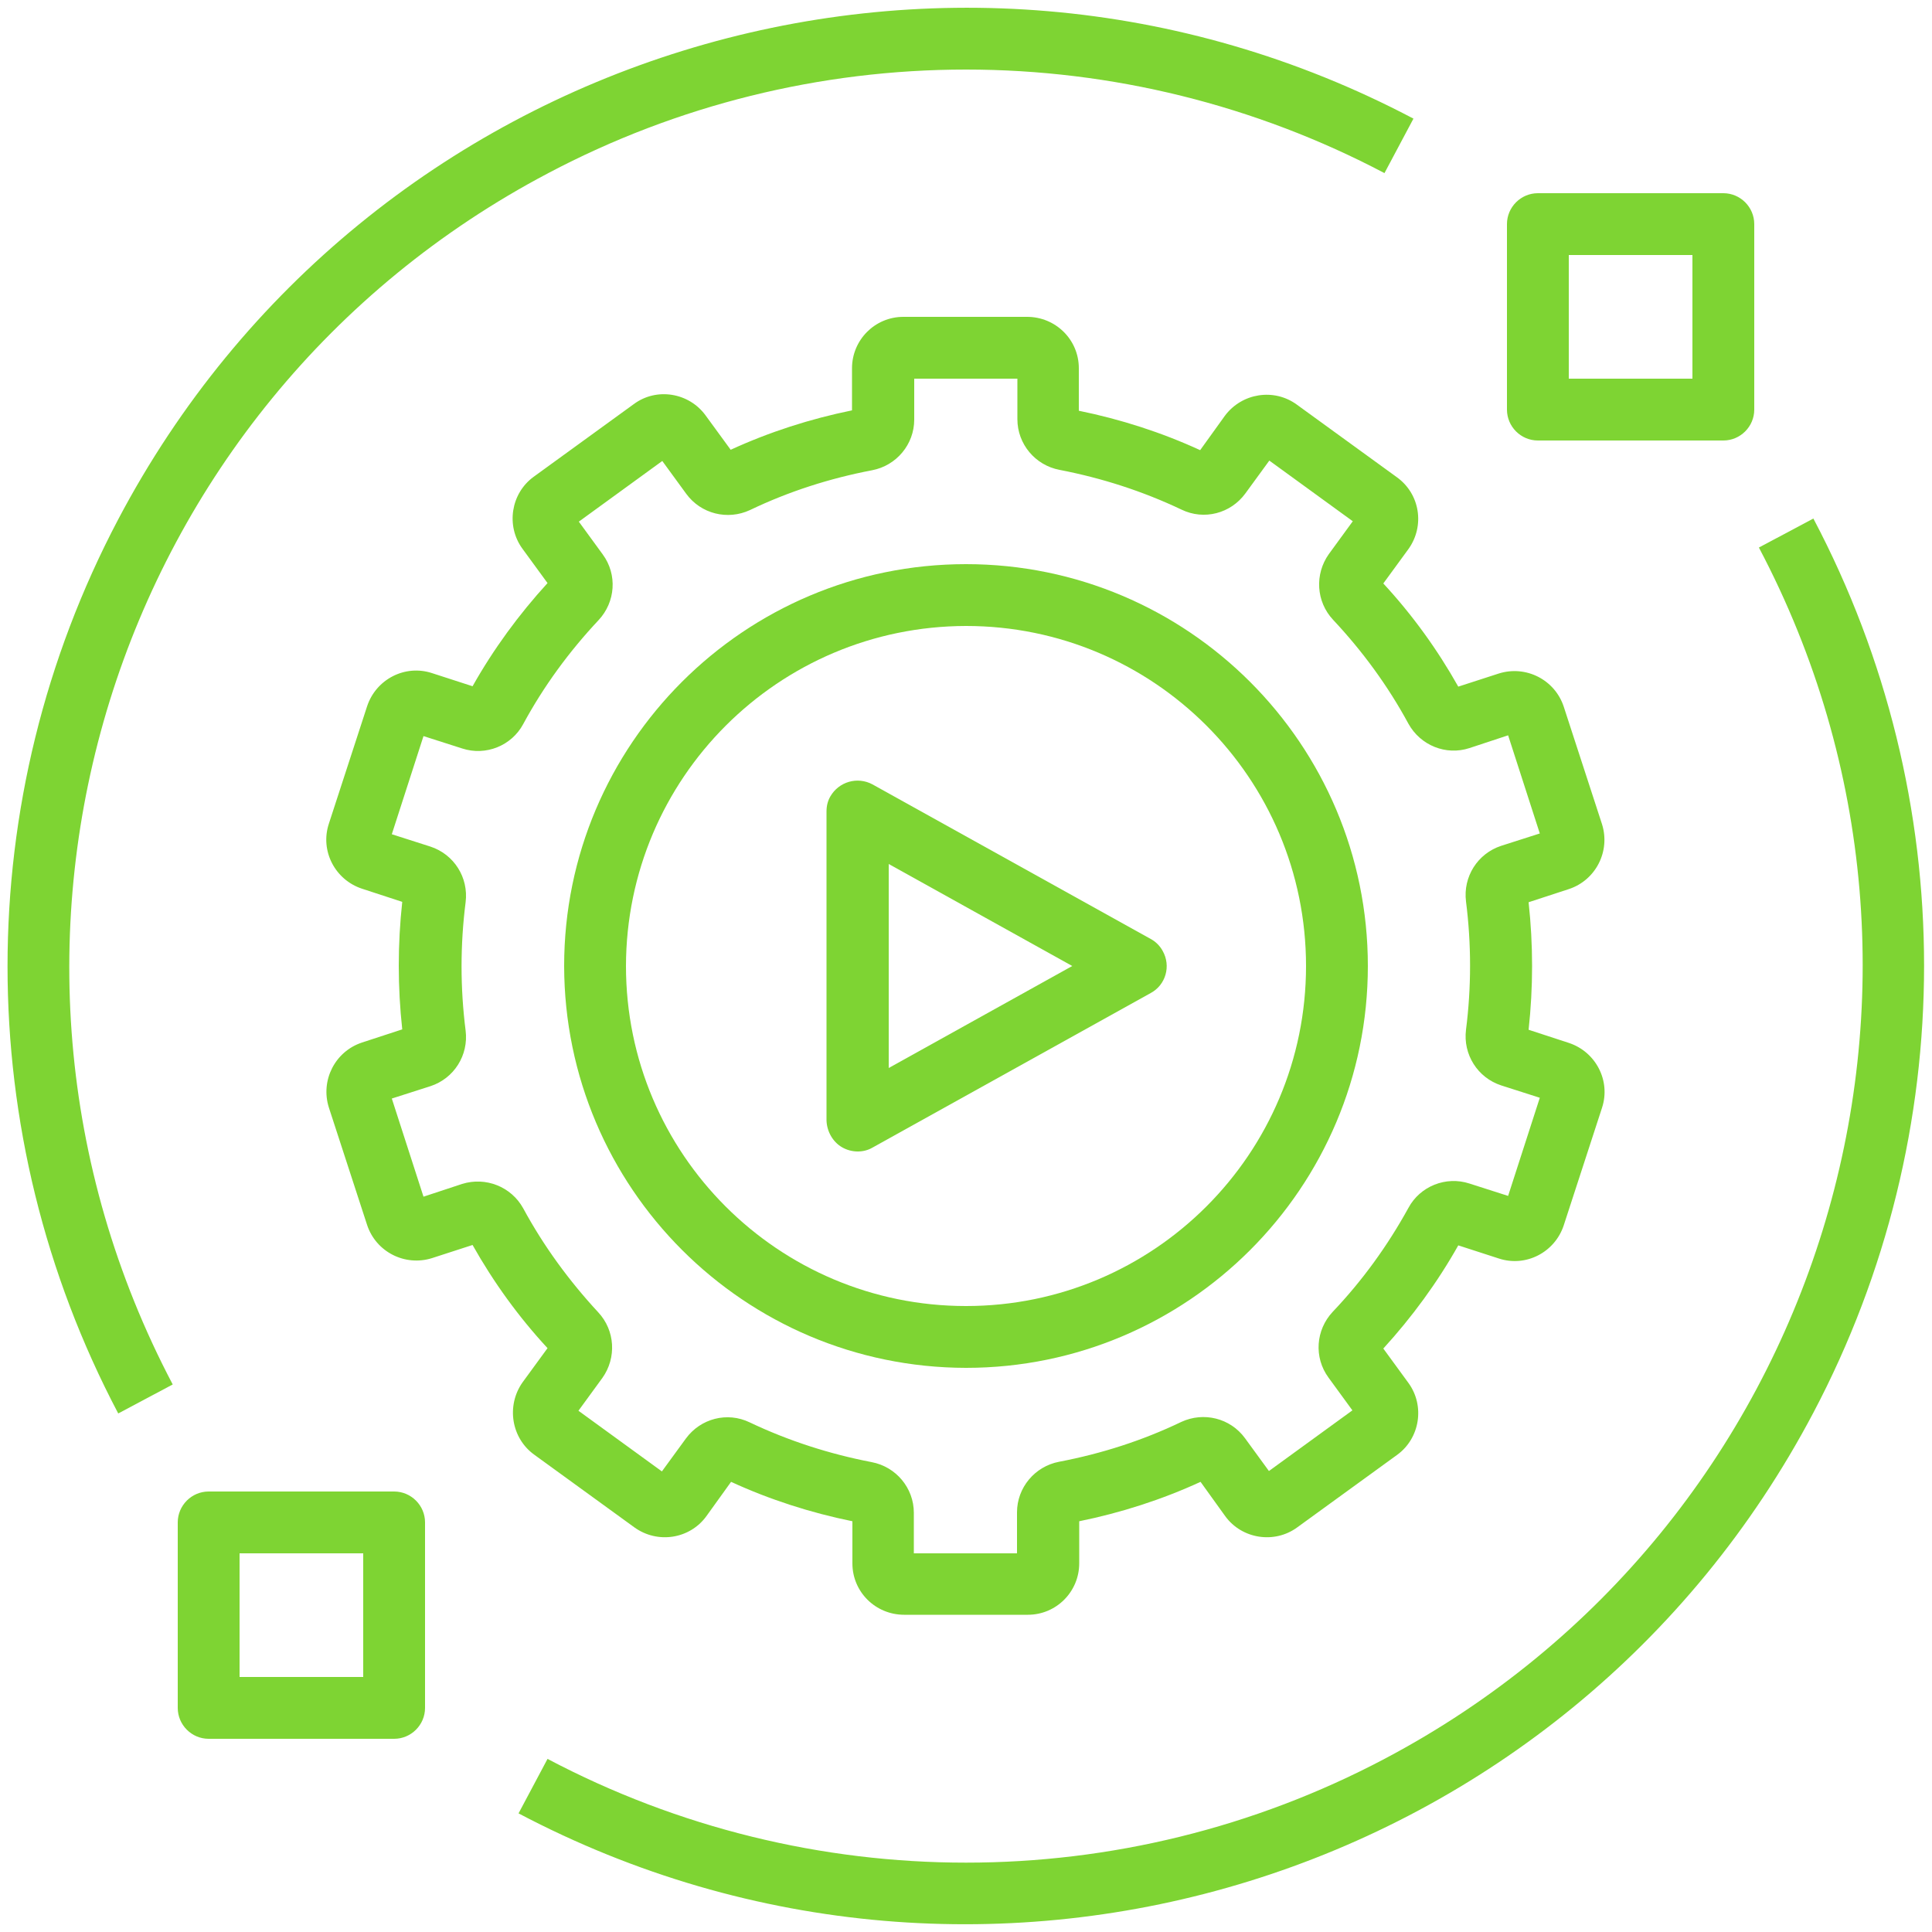
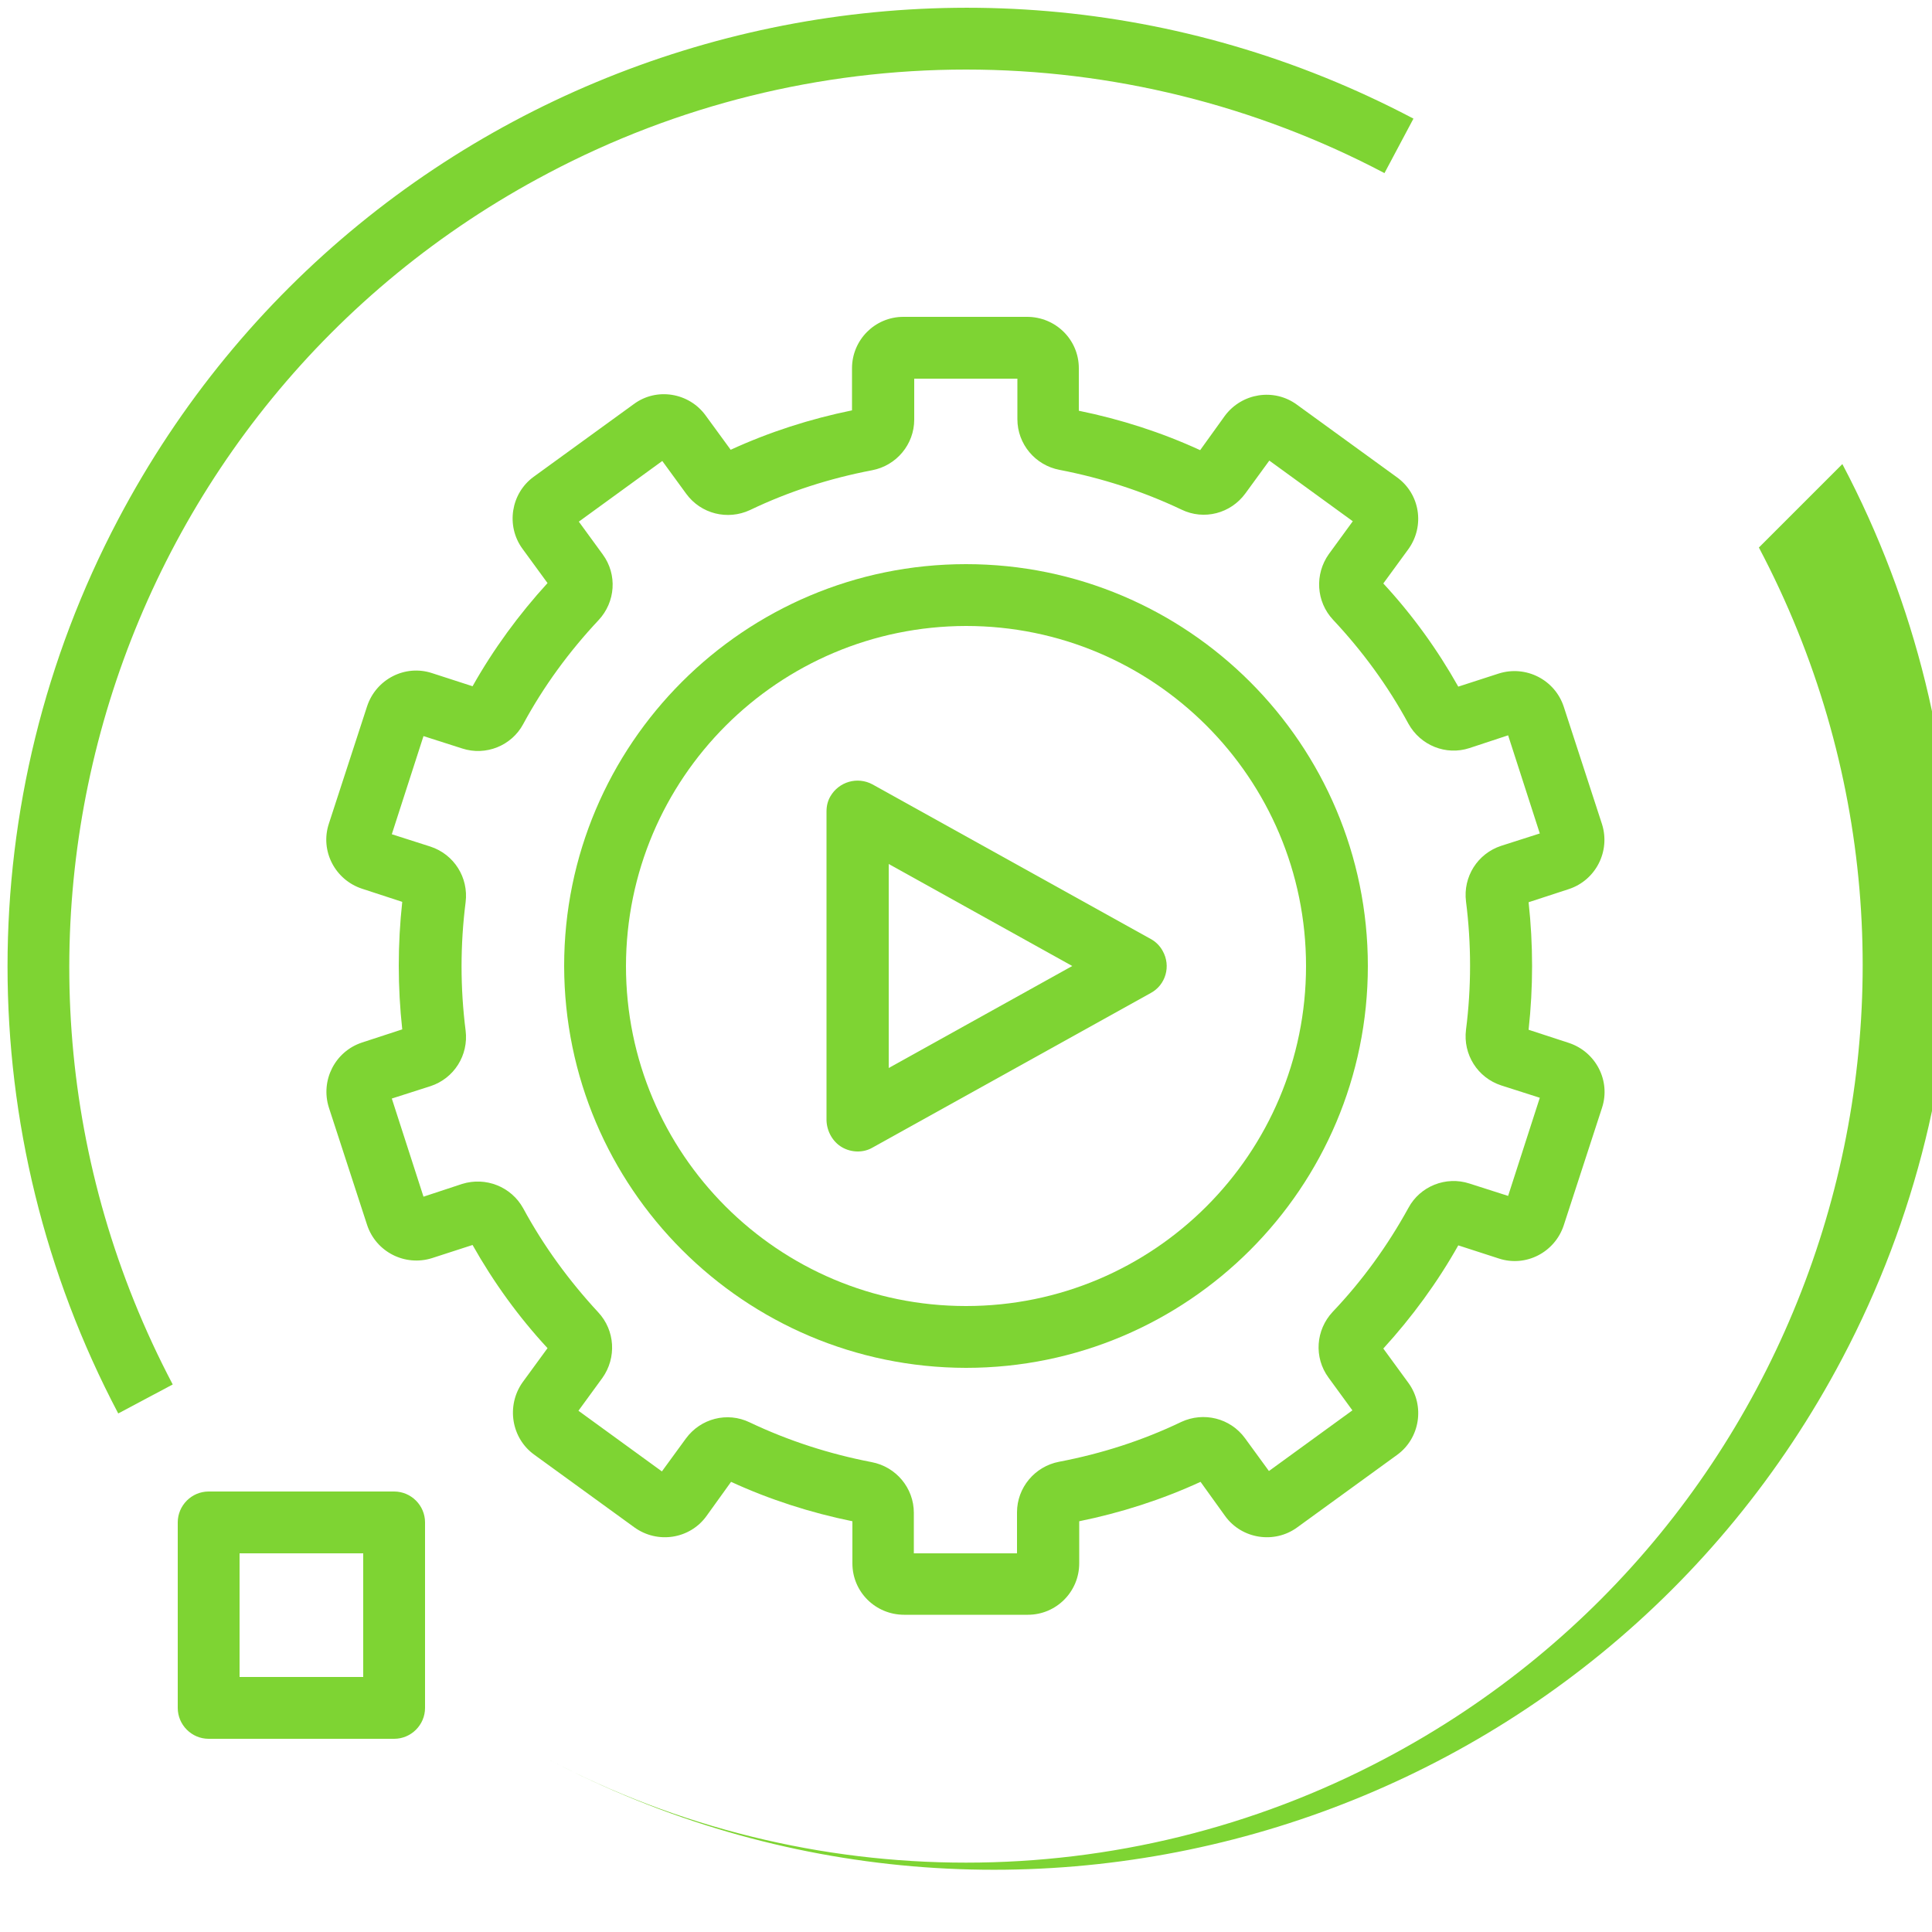
<svg xmlns="http://www.w3.org/2000/svg" version="1.1" id="Layer_1" x="0px" y="0px" viewBox="0 0 500 500" style="enable-background:new 0 0 500 500;" xml:space="preserve">
  <style type="text/css">
	.st0{fill:#7ED433;}
	.st1{fill:#FFFFFF;}
	.st2{fill-rule:evenodd;clip-rule:evenodd;fill:#7ED433;}
</style>
  <g>
    <path class="st0" d="M138.3,376.5l25.9,18.8c6,4.3,14.3,3,18.6-2.9l6.4-8.9c10,4.6,20.6,8,31.4,10.2v10.9c0,7.4,6,13.3,13.4,13.3   c0,0,0,0,0,0h32c7.4,0,13.3-6,13.3-13.3v-10.9c10.8-2.2,21.4-5.6,31.4-10.2l6.4,8.9c4.3,5.9,12.7,7.2,18.6,2.9l25.9-18.8   c5.9-4.3,7.2-12.7,2.9-18.6l-6.5-8.9c7.4-8.1,14-17.1,19.4-26.7l10.5,3.4c7,2.3,14.5-1.6,16.8-8.6l9.9-30.4   c2.3-7-1.6-14.5-8.6-16.8l-10.4-3.4c1.2-11,1.2-22,0-33l10.4-3.4c7-2.3,10.8-9.8,8.6-16.8l-9.9-30.4c-2.3-7-9.8-10.8-16.8-8.6   l-10.5,3.4c-5.4-9.6-11.9-18.6-19.4-26.7l6.5-8.9c4.3-6,3-14.3-3-18.6l-25.9-18.8c-5.9-4.3-14.2-3-18.6,2.9l-6.4,8.9   c-10-4.6-20.6-8-31.4-10.2V95.3c0-7.4-6-13.3-13.4-13.3c0,0,0,0,0,0h-32c-7.4,0-13.3,6-13.3,13.3v10.9   c-10.8,2.2-21.4,5.6-31.4,10.2l-6.5-8.9c-4.3-5.9-12.7-7.3-18.6-2.9l-25.9,18.8c-5.9,4.3-7.2,12.7-2.9,18.6l6.5,8.9   c-7.4,8.1-14,17.1-19.4,26.7l-10.5-3.4c-7-2.3-14.5,1.6-16.8,8.6l-9.9,30.4c-2.3,7,1.6,14.5,8.6,16.8l10.4,3.4c-1.2,11-1.2,22,0,33   l-10.4,3.4c-7,2.3-10.8,9.8-8.6,16.8l9.9,30.4c2.3,7,9.8,10.8,16.8,8.6l10.5-3.4c5.4,9.6,11.9,18.6,19.4,26.7l-6.5,8.9   C131,363.8,132.3,372.2,138.3,376.5C138.3,376.5,138.3,376.5,138.3,376.5z M135.4,312.7c-3.1-5.6-9.7-8.2-15.8-6.3l-10,3.3   l-8.2-25.4l10-3.2c6.1-2,9.9-8,9.1-14.4c-1.4-11-1.4-22.2,0-33.2c0.8-6.4-3-12.4-9.1-14.4l-10-3.2l8.2-25.4l10,3.2   c6.1,2,12.8-0.7,15.8-6.3c5.3-9.8,11.9-18.8,19.5-26.9c4.4-4.7,4.9-11.8,1.1-17l-6.2-8.5l21.6-15.7l6.2,8.5   c3.8,5.2,10.7,6.9,16.5,4.2c10-4.8,20.6-8.2,31.6-10.3c6.3-1.2,10.9-6.7,10.9-13.1V98h26.7v10.5c0,6.4,4.6,11.9,10.9,13.1   c10.9,2.1,21.5,5.5,31.6,10.3c5.8,2.8,12.7,1,16.5-4.2l6.2-8.5l21.6,15.7l-6.2,8.5c-3.7,5.2-3.3,12.3,1.1,17   c7.6,8.1,14.2,17.1,19.5,26.9c3.1,5.6,9.7,8.3,15.8,6.3l10-3.3l8.2,25.4l-10,3.2c-6.1,2-9.9,8-9.1,14.4c1.4,11,1.4,22.2,0,33.2   c-0.8,6.4,3,12.4,9.1,14.4l10,3.2l-8.2,25.4l-10-3.2c-6.1-2-12.8,0.7-15.8,6.3c-5.4,9.8-11.9,18.8-19.6,26.9   c-4.4,4.7-4.9,11.8-1.1,17l6.2,8.5l-21.6,15.7l-6.2-8.5c-3.8-5.2-10.7-6.9-16.5-4.2c-10,4.8-20.6,8.2-31.6,10.3   c-6.3,1.2-10.9,6.7-10.9,13.1V402h-26.7v-10.5c0-6.4-4.6-11.9-10.9-13.1c-10.9-2.1-21.5-5.5-31.6-10.3c-5.8-2.8-12.7-1-16.5,4.2   l-6.2,8.5l-21.6-15.7l6.2-8.5c3.7-5.2,3.3-12.3-1.1-17C147.3,331.5,140.7,322.5,135.4,312.7z" />
    <path class="st0" d="M250,354c57.4,0,104-46.6,104-104s-46.6-104-104-104s-104,46.6-104,104C146.1,307.4,192.6,353.9,250,354z    M250,162c48.6,0,88,39.4,88,88s-39.4,88-88,88s-88-39.4-88-88C162.1,201.4,201.4,162.1,250,162z" />
    <path class="st0" d="M217.9,296.9c2.4,1.4,5.5,1.5,7.9,0.1l72-40c3.9-2.1,5.3-7,3.1-10.9c-0.7-1.3-1.8-2.4-3.1-3.1l-72-40   c-3.9-2.1-8.7-0.7-10.9,3.1c-0.7,1.2-1,2.5-1,3.9v80C214,292.8,215.5,295.5,217.9,296.9z M230,223.6l47.5,26.4L230,276.4V223.6z" />
    <path class="st0" d="M250,18c37.7,0,74.9,9.2,108.3,26.8l7.5-14.1C244.6-33.2,94.5,13.2,30.6,134.4c-38.2,72.4-38.2,159,0,231.4   l14.1-7.5C-15,244.9,28.5,104.5,141.9,44.8C175.2,27.2,212.3,18,250,18z" />
-     <path class="st0" d="M455.2,141.7c59.8,113.3,16.4,253.7-96.9,313.5c-67.8,35.8-148.8,35.8-216.6,0l-7.5,14.1   c121.2,63.9,271.2,17.5,335.1-103.7c38.2-72.4,38.2-159,0-231.4L455.2,141.7z" />
-     <path class="st0" d="M398,114h48c4.4,0,8-3.6,8-8V58c0-4.4-3.6-8-8-8h-48c-4.4,0-8,3.6-8,8v48C390,110.4,393.6,114,398,114z    M406,66h32v32h-32V66z" />
+     <path class="st0" d="M455.2,141.7c59.8,113.3,16.4,253.7-96.9,313.5c-67.8,35.8-148.8,35.8-216.6,0c121.2,63.9,271.2,17.5,335.1-103.7c38.2-72.4,38.2-159,0-231.4L455.2,141.7z" />
    <path class="st0" d="M102,386H54c-4.4,0-8,3.6-8,8v48c0,4.4,3.6,8,8,8h48c4.4,0,8-3.6,8-8v-48C110,389.6,106.4,386,102,386z    M94,434H62v-32h32V434z" />
  </g>
</svg>